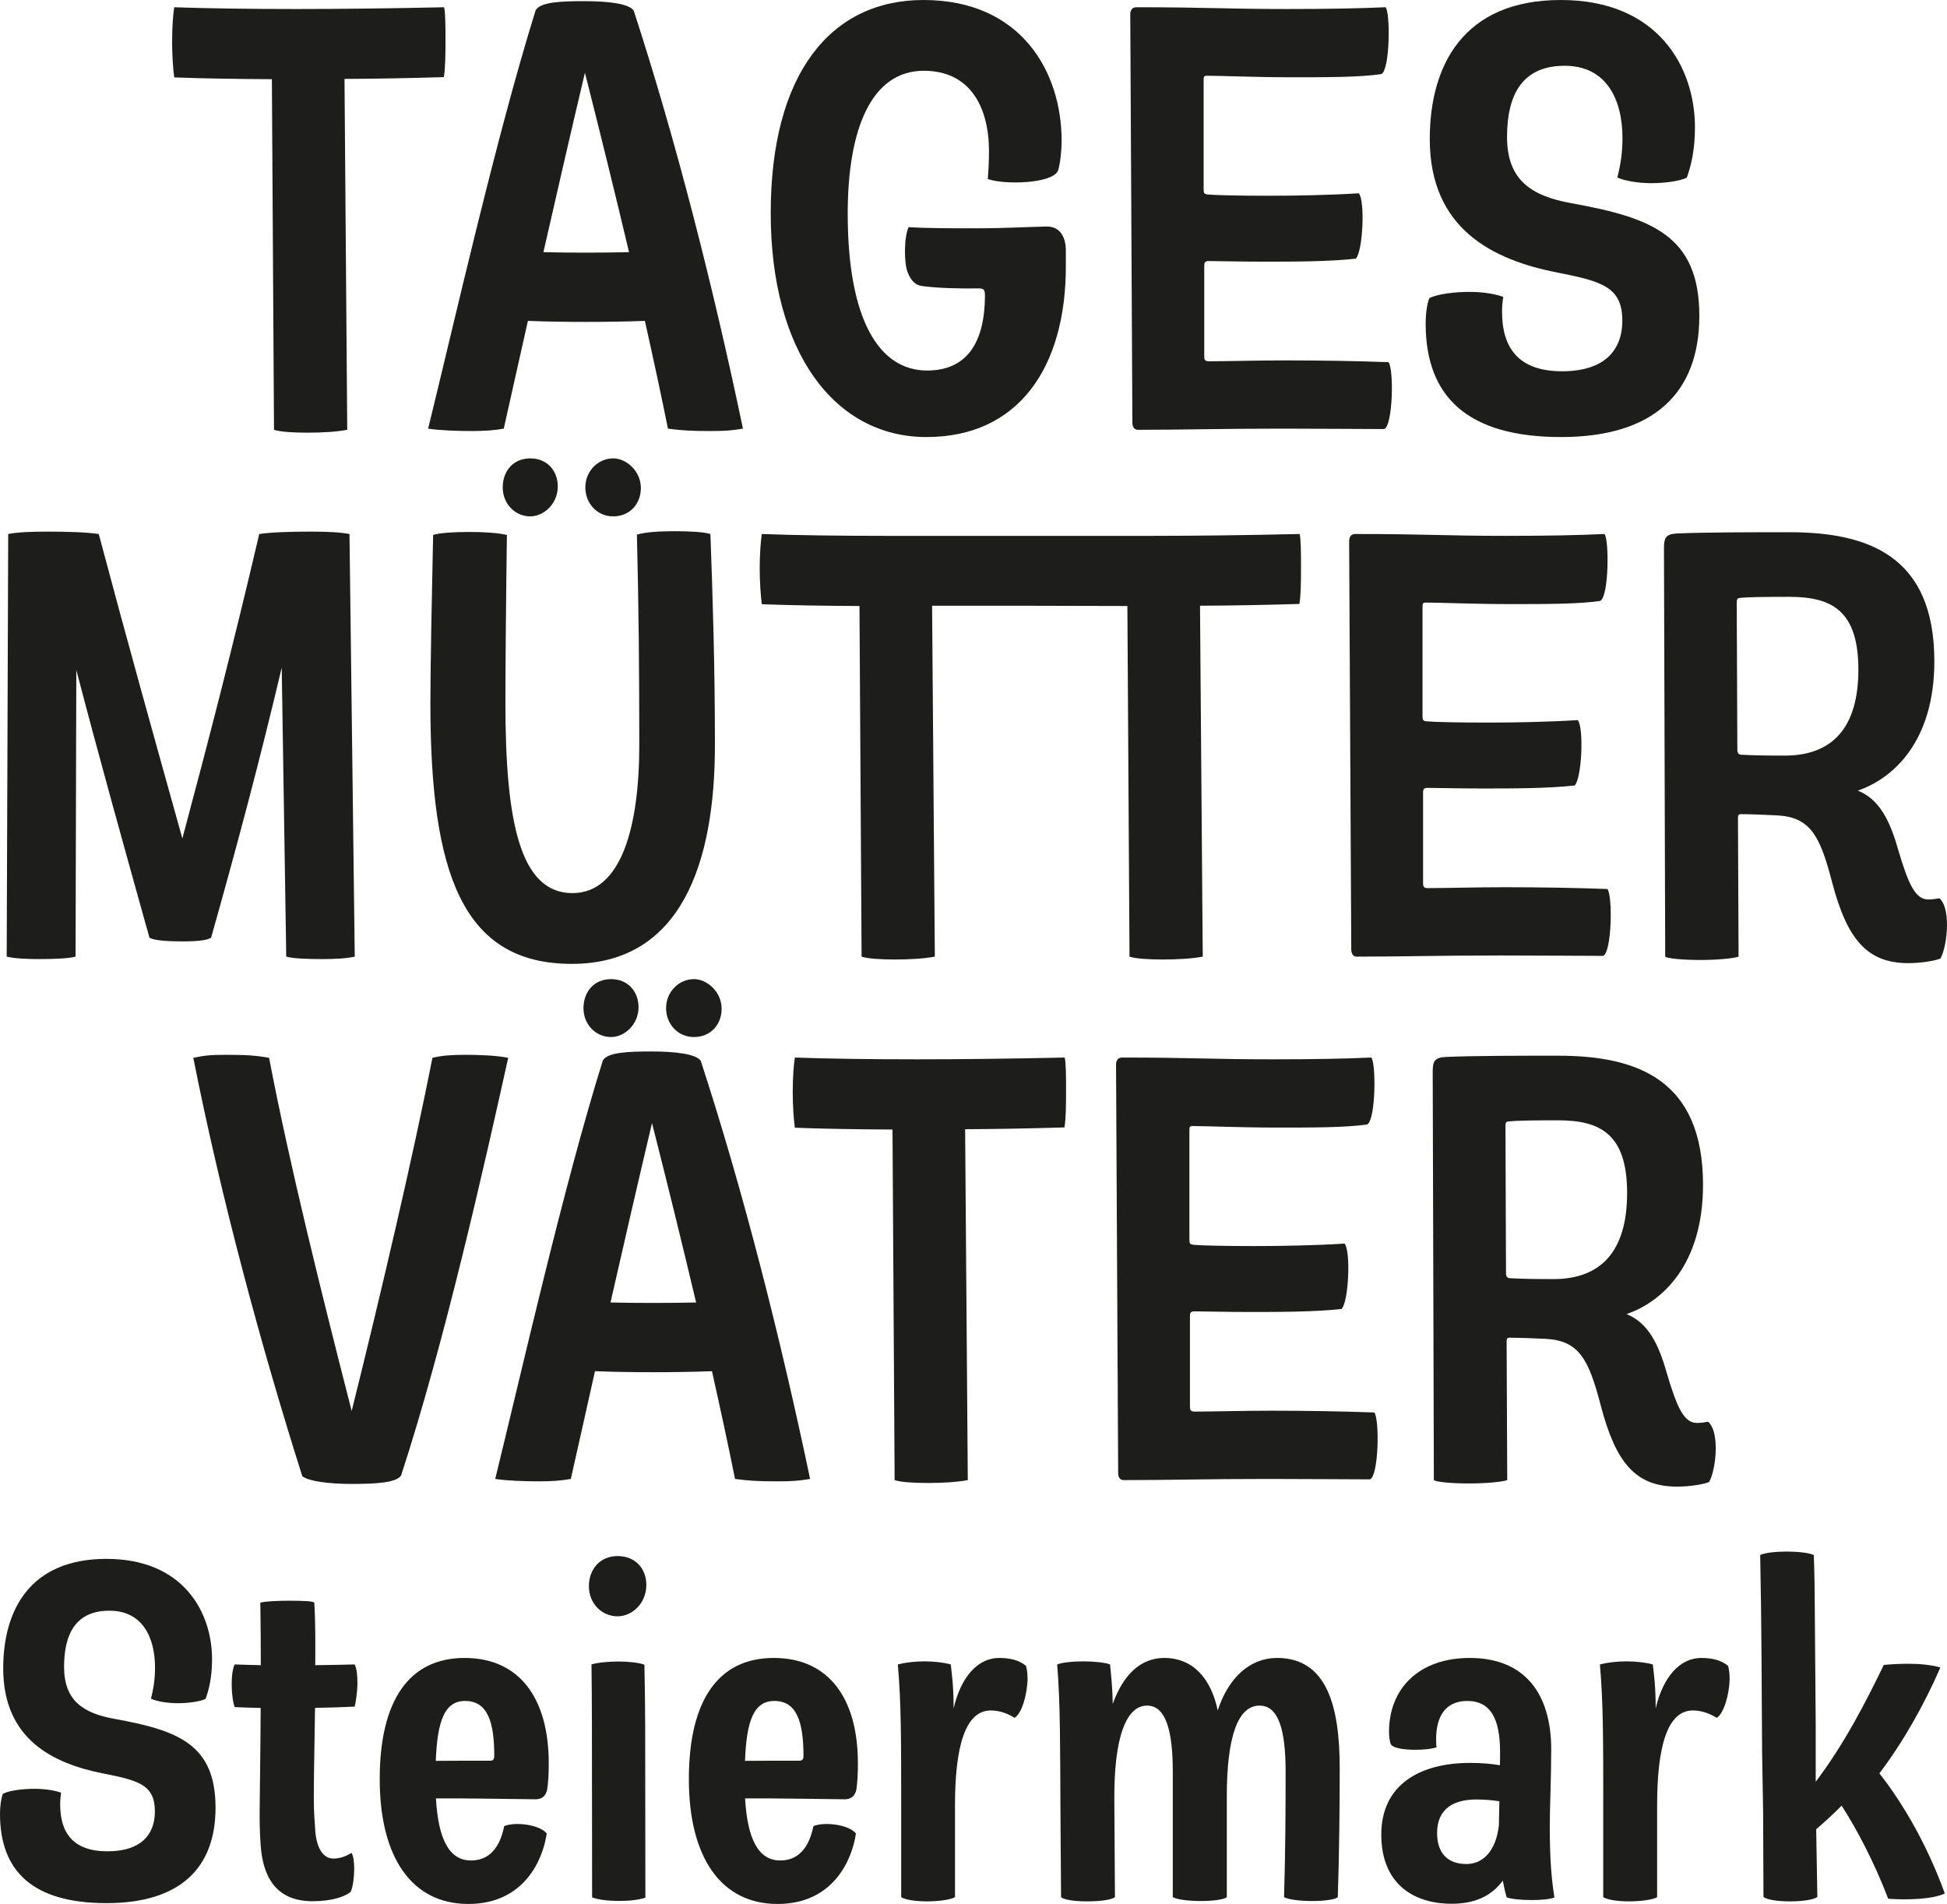
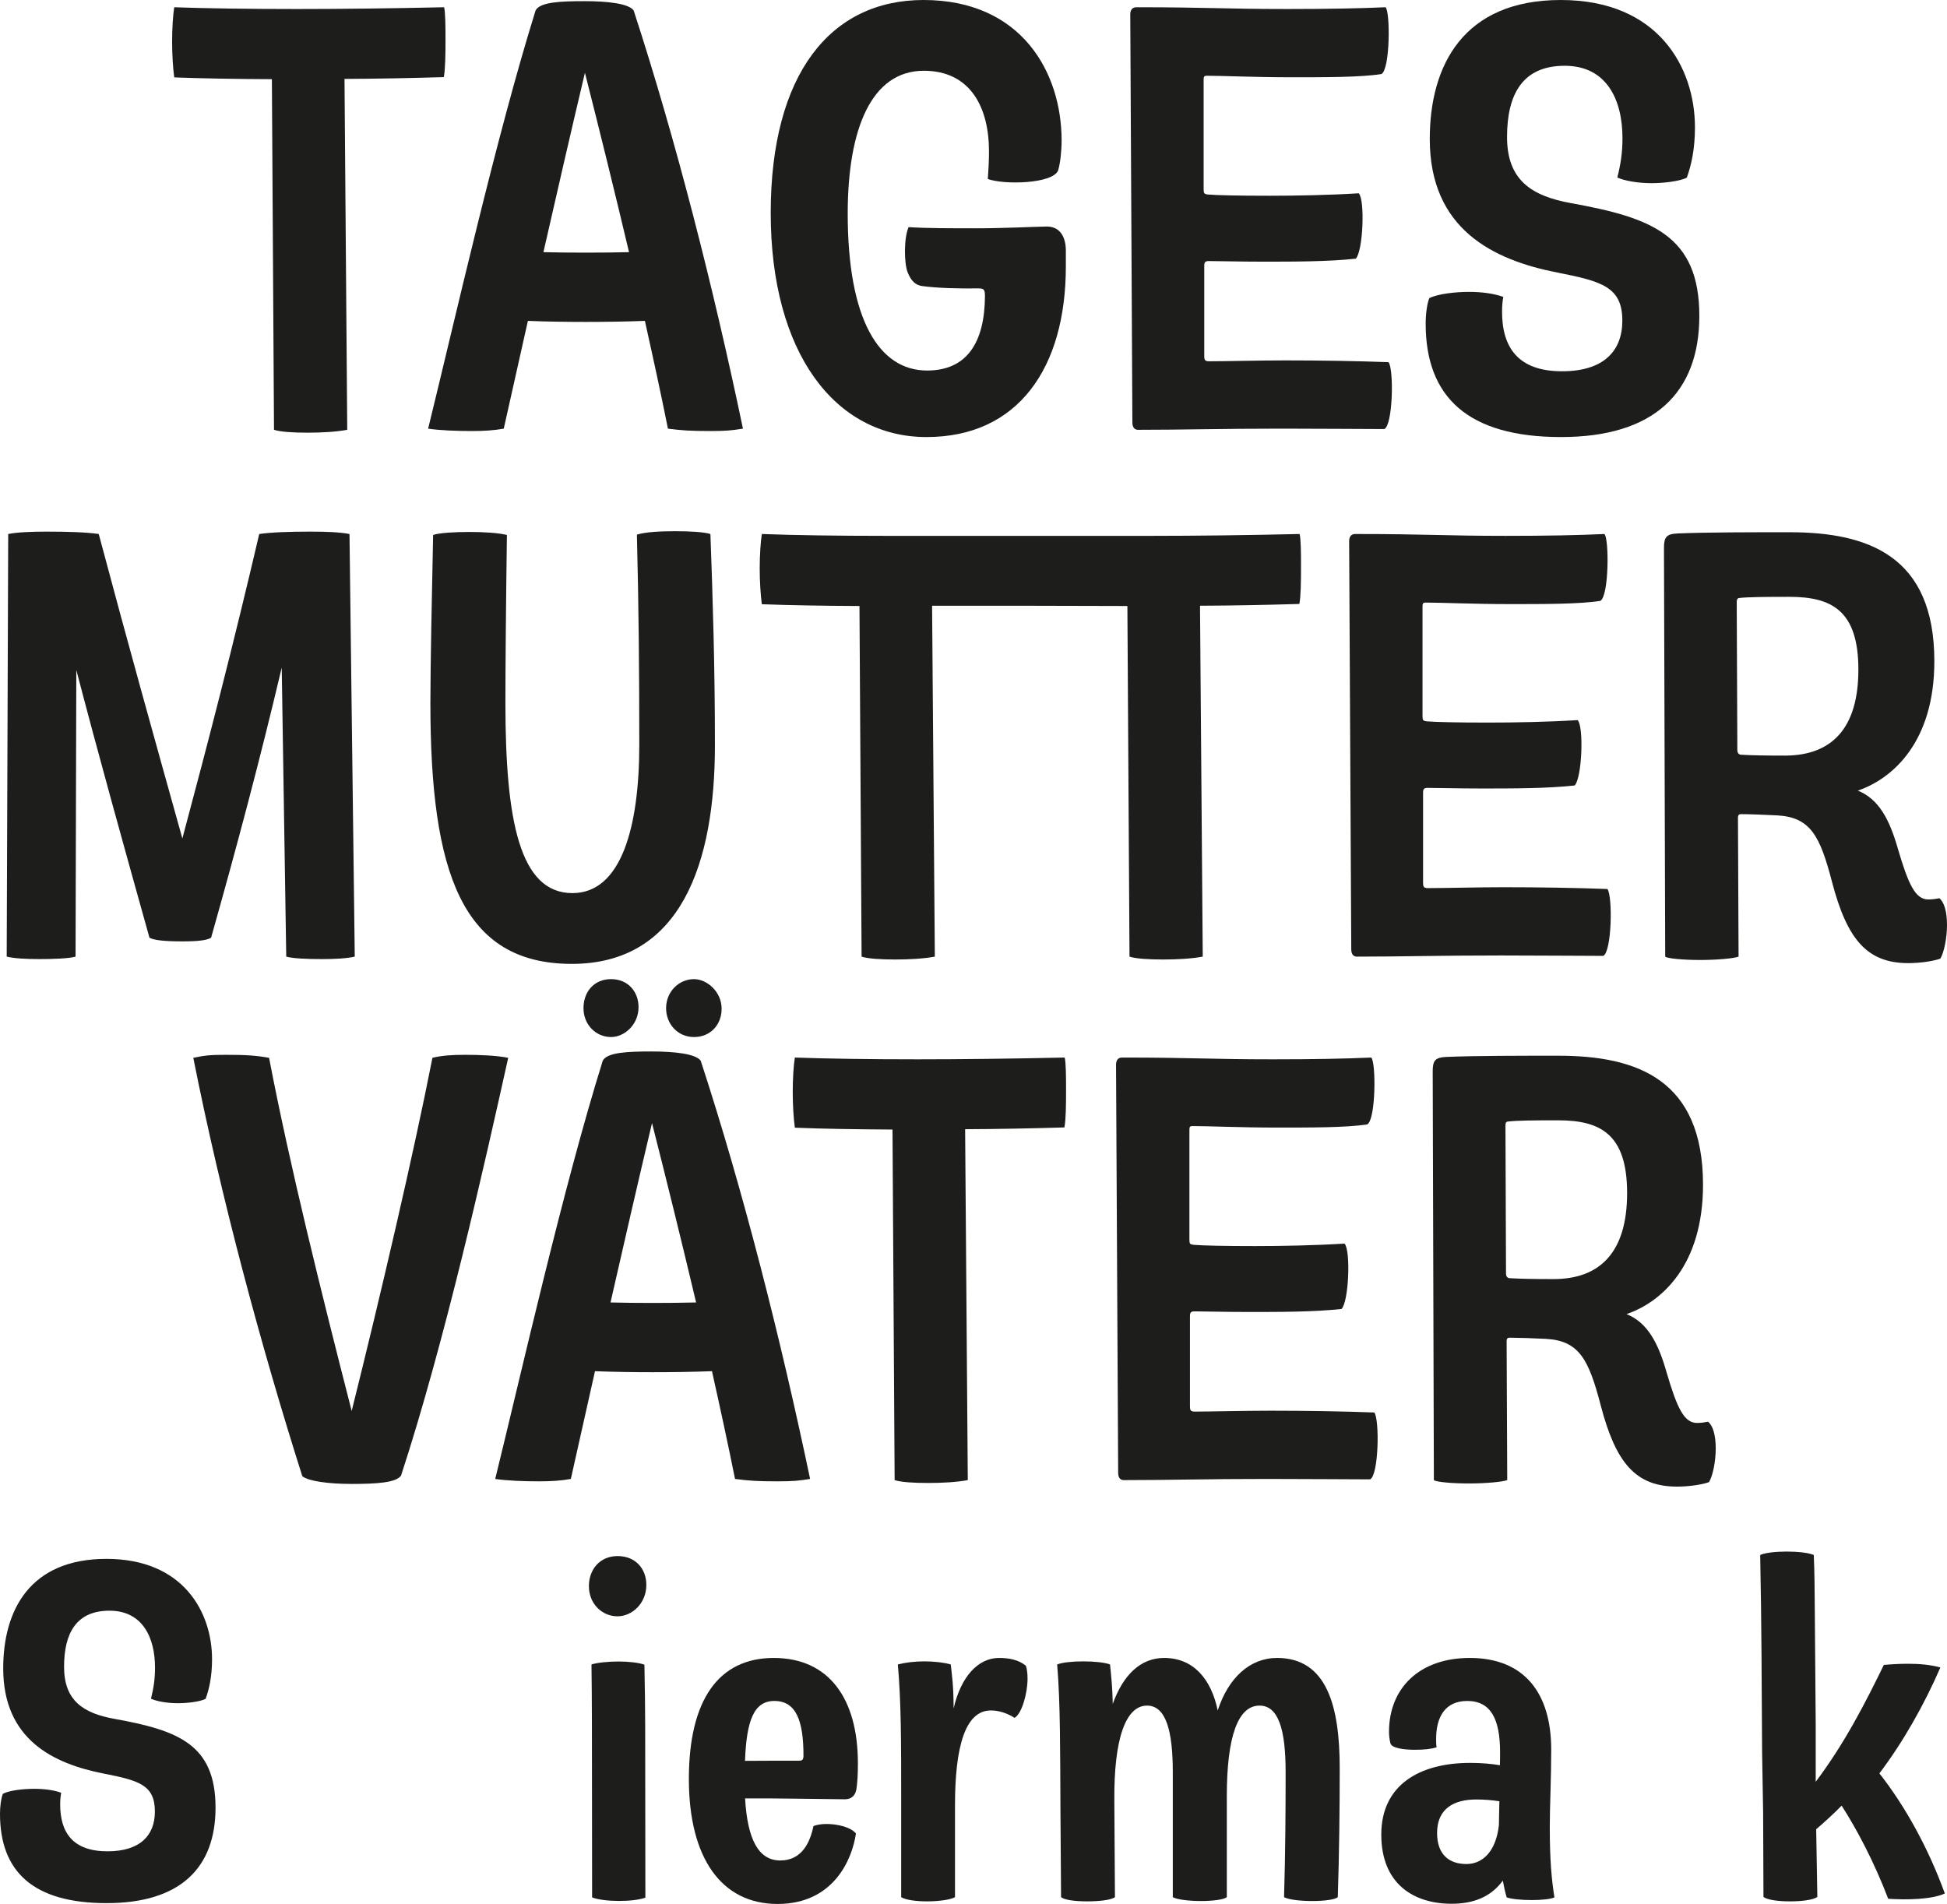
<svg xmlns="http://www.w3.org/2000/svg" data-bbox="0 0 284.73 278.46" data-type="color" viewBox="0 0 284.73 278.46">
  <g>
    <path d="M284.41 276.93c-1.88.87-5.51.96-8.28.77-2.1-5.5-4.62-10.21-6.81-13.62-1.12 1.15-2.56 2.46-3.72 3.45l.17 9.91c-.63.43-2.26.64-4 .64s-3.28-.21-3.88-.64l-.05-12.38-.15-8.83c-.07-10.57-.07-18.31-.28-28.81.73-.33 2.29-.5 3.87-.5s3.22.17 3.97.5c.1 2.21.14 6 .14 7.46l.14 17.52v8.19c4.22-5.6 7.28-11.58 9.96-17.09 1.09-.1 2.38-.17 3.54-.17 1.66 0 3.27.14 4.73.54-2.34 5.4-5.46 10.93-8.92 15.49 3.79 4.81 7.2 11.02 9.57 17.57" data-color="1" fill="#1d1d1b" />
-     <path d="M252.94 245.47c0 2.26-.87 5.21-1.89 5.77-1.12-.7-2.3-1.08-3.48-1.08-3.77 0-5.23 5.37-5.23 13.85v13.46c-.65.37-2.37.61-4.11.61-1.51 0-3.04-.18-3.77-.61v-13.46c0-9.45 0-15.08-.49-20.58 1.12-.29 2.49-.45 3.88-.45s2.85.16 3.86.45c.17 1.65.4 2.84.42 6.42 1.08-4.63 3.56-7.37 6.66-7.37 1.51 0 2.86.29 3.91 1.14.14.44.24 1.1.24 1.85" data-color="1" fill="#1d1d1b" />
    <path d="M226.64 267.14c0-2.88.21-7.09.21-11.26 0-8.31-3.98-13.4-11.91-13.4-7.36 0-11.81 4.41-11.81 10.81 0 .52.06 1.11.21 1.68.18.72 2.05.94 3.57.94 1.34 0 2.33-.1 3.18-.36-.07-.35-.07-.87-.07-1.22 0-3.16 1.27-5.56 4.55-5.56 3.48 0 4.8 2.71 4.8 7.47 0 .61 0 1.26-.02 1.93-1.26-.21-2.66-.34-4.36-.34-7.41 0-12.99 3.23-12.99 10.48s4.77 10.12 10.28 10.12c3.23 0 5.75-1.01 7.49-3.38.18.96.37 1.79.57 2.45.73.25 2.13.39 3.69.39 1.44 0 2.76-.14 3.29-.39-.4-2.53-.68-5.3-.68-10.36m-7.44-.22c-.4 3.74-2.3 5.7-4.75 5.7s-4.29-1.3-4.29-4.54c0-3.56 2.45-4.9 5.73-4.9 1.2 0 2.35.1 3.38.26-.04 1.36-.05 2.59-.07 3.48" data-color="1" fill="#1d1d1b" />
    <path d="M195.92 258.61c0 5.82-.07 12.34-.28 18.86-.45.37-2.03.56-3.74.56s-3.42-.19-4.12-.56c.2-6.54.23-12.92.23-18.31 0-6.38-1.11-9.71-3.82-9.71-3.15 0-4.78 4.53-4.78 13.24v14.78c-.47.37-2.11.56-3.79.56s-3.41-.19-4.11-.56v-18.31c0-5.98-.99-9.71-3.77-9.71-3.08 0-4.85 4.74-4.78 13.87l.09 14.15c-.6.43-2.35.61-4.05.61s-3.27-.18-3.83-.61l-.09-12.74c-.05-8.56 0-15.61-.48-21.3.73-.29 2.22-.45 3.8-.45s3.19.16 3.93.45c.16 1.62.35 3.2.4 5.77 1.53-4.29 4.12-6.72 7.5-6.72 4.38 0 6.91 3.18 7.85 7.68 1.55-4.78 4.71-7.68 8.68-7.68 7.35 0 9.16 7.19 9.16 16.13" data-color="1" fill="#1d1d1b" />
    <path d="M150.27 245.47c0 2.26-.87 5.21-1.9 5.77-1.11-.7-2.29-1.08-3.47-1.08-3.77 0-5.24 5.37-5.24 13.85v13.46c-.64.37-2.36.61-4.1.61-1.51 0-3.04-.18-3.77-.61v-13.46c0-9.45 0-15.08-.49-20.58 1.12-.29 2.49-.45 3.88-.45s2.85.16 3.86.45c.17 1.65.4 2.84.42 6.42 1.07-4.63 3.56-7.37 6.65-7.37 1.52 0 2.87.29 3.92 1.14.14.44.24 1.1.24 1.85" data-color="1" fill="#1d1d1b" />
    <path d="M125.24 261.7c.15-1.01.22-2.21.22-3.8 0-9.46-4.22-15.42-12.31-15.42s-12.41 6.18-12.41 17.71 4.75 18.27 12.97 18.27 10.93-6.57 11.46-10.31c-1.01-1.28-4.56-1.75-6.21-1.08-.49 2.35-1.67 5.03-4.85 5.03s-4.8-3.06-5.15-9.08c4.75-.03 9.69.09 14.59.13.94 0 1.51-.51 1.69-1.45m-8.38-4.19c-1.99 0-4.98-.01-7.91.02.22-5.89 1.3-8.76 4.29-8.76 3.25 0 4.26 3.02 4.26 8.01 0 .65-.26.73-.64.73" data-color="1" fill="#1d1d1b" />
    <path d="M94.52 231.8c0 2.73-2.12 4.59-4.21 4.59-2.26 0-4.19-1.82-4.19-4.42 0-2.39 1.57-4.39 4.19-4.39s4.21 1.84 4.21 4.22" data-color="1" fill="#1d1d1b" />
    <path d="M94.38 277.54c-1.83.66-6.09.63-7.79-.04 0-9.49-.02-13.8-.02-17.95s0-10.85-.07-16.12c.82-.26 2.4-.43 3.95-.43 1.44 0 3.04.17 3.79.47.14 6.43.12 11.97.12 17.28z" data-color="1" fill="#1d1d1b" />
-     <path d="M80.02 261.7c.16-1.01.23-2.21.23-3.8 0-9.46-4.23-15.42-12.31-15.42s-12.41 6.18-12.41 17.71 4.74 18.27 12.96 18.27 10.94-6.57 11.46-10.31c-1.01-1.28-4.55-1.75-6.21-1.08-.48 2.35-1.66 5.03-4.85 5.03s-4.79-3.06-5.14-9.08c4.74-.03 9.68.09 14.58.13.94 0 1.52-.51 1.69-1.45m-8.38-4.19c-1.98 0-4.97-.01-7.91.02.23-5.89 1.3-8.76 4.29-8.76 3.26 0 4.26 3.02 4.26 8.01 0 .65-.26.73-.64.73" data-color="1" fill="#1d1d1b" />
-     <path d="M46.07 249.78c-.05 4.55-.18 9.65-.18 13.09 0 2.17.14 3.82.23 5.09.21 2.3 1.13 3.86 2.61 3.86 1.04 0 1.89-.35 2.66-.83.29.36.41 1.3.41 2.38s-.17 2.59-.53 3.34c-.91.71-2.8 1.35-5.57 1.35-5.65 0-7.32-4-7.59-8.34-.14-2.12-.14-3.1-.14-4.84s.12-8.39.15-15.09c-1.44-.03-2.66-.07-3.8-.12-.26-.69-.44-2.05-.44-3.37s.18-2.35.44-2.87c1.39.04 2.52.09 3.82.11 0-3.03-.02-6.12-.07-9.15.89-.21 2.63-.28 4.17-.28 2.19 0 3.55.07 3.72.28.18 2.85.16 6.31.14 9.15 2.12-.02 4-.07 5.77-.11.33.66.4 1.76.4 2.68 0 1.39-.24 2.83-.4 3.49-1.82.09-3.68.14-5.8.18" data-color="1" fill="#1d1d1b" />
    <path d="M31.52 264.38c0 8.83-5.2 13.96-15.93 13.96S0 273.73 0 265.28c0-1.13.16-2.29.42-2.93 1.01-.53 3.09-.73 4.59-.73 1.4 0 2.81.17 3.93.57-.07.4-.14 1.01-.14 1.7 0 4.12 1.84 6.87 6.92 6.87 4.76 0 6.93-2.31 6.93-5.82 0-3.9-2.36-4.54-7.49-5.55C7.81 257.95.47 254.42.47 244.01c0-8.47 3.86-16.02 15.09-16.02s15.45 7.77 15.45 14.68c0 2.55-.43 4.39-.94 5.79-.83.43-2.72.64-4.05.64-1.58 0-3.14-.28-3.94-.66.38-1.55.59-2.82.59-4.54 0-4.36-1.79-8.33-6.66-8.33s-6.64 3.31-6.64 8.21 2.75 6.78 7.37 7.61c9.22 1.67 14.78 3.67 14.78 12.99" data-color="1" fill="#1d1d1b" />
    <path d="M105.53 147.53c0 2.34-1.63 4.14-4.04 4.14s-4.08-1.94-4.08-4.22c0-2.43 1.89-4.25 4.08-4.25 1.88 0 4.04 1.82 4.04 4.33" data-color="1" fill="#1d1d1b" />
    <path d="M93.38 147.3c0 2.57-2.07 4.37-4.02 4.37-2.21 0-4.03-1.8-4.03-4.22s1.56-4.25 4.03-4.25 4.02 1.82 4.02 4.1" data-color="1" fill="#1d1d1b" />
    <path d="M74.32 154.71c-3.51 15.81-9.27 41.52-15.67 61.1-.71 1.04-3.6 1.22-7.22 1.22-3.38 0-6.32-.4-7.22-1.13-6-18.9-11.88-40.68-15.94-61.19 1.66-.35 2.43-.44 4.77-.44 2.89 0 4.37.09 6.31.44 3.05 15.92 7.71 34.59 12.08 51.65 4.32-17.32 9.07-37.7 11.81-51.65 1.41-.35 2.91-.44 4.77-.44 2.07 0 4.61.09 6.31.44" data-color="1" fill="#1d1d1b" />
    <path d="M102.48 155.15c-.68-1.01-3.75-1.37-7.17-1.37s-6.56.11-7.17 1.37c-5.79 18.57-11.75 44.99-15.72 61.15 1.7.26 4.24.35 6.38.35 1.81 0 3.24-.09 4.68-.35l3.53-15.76c2.78.11 5.65.15 8.43.15s5.83-.04 8.68-.15c1.21 5.43 2.36 10.72 3.37 15.76 2.01.26 3.23.35 6.21.35 2.34 0 3.11-.09 4.77-.35-4.33-20.64-9.78-42.14-15.99-61.15m-7.04 35.41c-2.03 0-4.1-.02-6.16-.07 1.97-8.65 4.04-17.68 6.07-26.24 2.17 8.54 4.37 17.46 6.45 26.24-2.14.05-4.33.07-6.36.07" data-color="1" fill="#1d1d1b" />
    <path d="M155.66 164.89c-5.08.15-9.78.24-14.52.26l.39 51.32c-1.65.31-3.77.42-5.83.42s-3.92-.11-4.87-.42l-.31-51.27c-5.17-.03-10.36-.11-14.28-.27-.18-1.3-.31-3.27-.31-5.21 0-2.05.13-3.93.31-5.05 4.68.17 11.17.26 17.92.26 6.22 0 13.82-.09 21.54-.26.18.75.2 2.56.2 4.68 0 2.23-.02 4.43-.24 5.54" data-color="1" fill="#1d1d1b" />
    <path d="M200.36 216.36c-1.99 0-10-.06-14.95-.06-9.27 0-14.26.17-21.1.17-.53 0-.79-.44-.79-1.06l-.31-59.68c0-.62.26-1.06.88-1.06 10.46 0 13.02.26 22.03.26 6 0 10.62-.09 14.41-.26.71.66.69 9.09-.59 9.78-3.11.48-8.39.46-13.38.46s-10-.22-12.1-.22c-.52 0-.52.13-.52.75v15.83c0 .64.08.72.61.79 1.31.11 4.53.18 9.01.18 3.88 0 8.74-.09 13.07-.36.92 1.02.62 8.48-.44 9.56-3.98.44-9.08.44-13.56.44-3.71 0-6.35-.09-7.99-.09-.62 0-.62.36-.62.8v13.11c0 .53.09.75.71.75 2.43 0 7.2-.13 11.13-.13 5.29 0 10.52.09 15.12.26.79 1.06.64 9.23-.62 9.78" data-color="1" fill="#1d1d1b" />
    <path d="M249.8 207.93c-.46.09-1.04.18-1.63.18-1.9 0-2.92-2.21-4.44-7.37-1.21-4.29-2.78-7.31-5.87-8.55 5.17-1.76 11.19-7.17 11.19-18.91 0-15.39-9.62-18.88-21.19-18.88-5.56 0-12.12 0-16.4.18-1.59.09-1.94.53-1.94 2.12l.17 59.77c.31.27 2.56.49 5.15.49 2.38 0 4.87-.22 5.58-.49l-.09-20.3c0-.45.18-.53.44-.53 1.06 0 3.58.08 5.28.17 4.88.27 6.27 2.96 8.04 9.72 2.18 8.36 5.07 11.89 11.16 11.89 1.7 0 3.69-.28 4.68-.66.56-.93.98-3.07.98-4.9 0-2.03-.42-3.33-1.11-3.93m-22.62-20.86c-2.96 0-4.79-.04-6.38-.13-.38 0-.56-.31-.56-.66l-.08-21.7c0-.31.08-.53.35-.55 1.28-.16 3.8-.18 7.35-.18 6.18 0 10.09 2.01 10.09 10.64s-3.93 12.58-10.77 12.58" data-color="1" fill="#1d1d1b" />
-     <path d="M93.72 71.37c0 2.34-1.63 4.15-4.04 4.15s-4.08-1.95-4.08-4.23c0-2.43 1.89-4.25 4.08-4.25 1.88 0 4.04 1.82 4.04 4.33" data-color="1" fill="#1d1d1b" />
-     <path d="M81.57 71.14c0 2.57-2.07 4.38-4.02 4.38-2.21 0-4.03-1.81-4.03-4.23s1.55-4.25 4.03-4.25 4.02 1.82 4.02 4.1" data-color="1" fill="#1d1d1b" />
    <path d="M104.55 109.01c0 17.17-4.92 31.96-20.93 31.96s-20.68-13.24-20.68-38.14c0-5.21.22-16.31.4-24.59.9-.31 3.13-.44 5.32-.44 2.05 0 4.21.13 5.47.44-.13 9.22-.22 19.75-.22 24.5 0 17.35 2.1 27.88 9.8 27.88 7.18 0 9.78-9.74 9.78-21.7 0-10.95-.09-20.48-.35-30.73 1.28-.39 3.42-.5 5.58-.5s4.22.11 5.17.41c.35 9.45.66 19.41.66 30.91" data-color="1" fill="#1d1d1b" />
    <path d="M51.88 139.91c-1.17.27-2.93.36-4.77.36-2.29 0-4.28-.09-5.25-.36l-.66-42.27c-3.18 13.47-6.56 26.16-10.33 39.51-.6.36-1.86.53-4.15.53-2.72 0-4.17-.17-4.86-.53-3.91-13.99-7.31-26.2-10.7-39.16l-.11 41.92c-.93.27-3.14.36-5.3.36-1.9 0-3.65-.09-4.77-.36L1.2 78.1c1.3-.26 3.35-.35 5.65-.35 3.09 0 5.81.09 7.59.35 4.26 16.01 8.22 30.16 12.23 44.53 3.78-14.13 7.46-28.34 11.24-44.53 1.79-.26 4.48-.35 7.55-.35 2.34 0 4.3.09 5.65.35z" data-color="1" fill="#1d1d1b" />
    <path d="M190.02 88.33c-5.08.15-9.78.24-14.53.26l.4 51.32c-1.66.31-3.78.42-5.83.42s-3.93-.11-4.88-.42l-.31-51.28c-5.16-.02-23.89-.06-28.56-.04l.4 51.32c-1.66.31-3.78.42-5.83.42s-3.93-.11-4.88-.42l-.31-51.28c-5.16-.02-10.35-.11-14.28-.26-.17-1.3-.31-3.27-.31-5.21 0-2.05.14-3.93.31-5.06 4.68.18 11.17.27 17.93.27h39.18c6.22 0 13.81-.09 21.54-.27.18.76.2 2.57.2 4.68 0 2.23-.02 4.44-.24 5.55" data-color="1" fill="#1d1d1b" />
    <path d="M234.45 139.8c-1.99 0-10-.06-14.95-.06-9.27 0-14.25.17-21.1.17-.53 0-.79-.44-.79-1.06l-.31-59.69c0-.61.26-1.06.88-1.06 10.46 0 13.03.27 22.03.27 6.01 0 10.62-.09 14.42-.27.7.67.68 9.1-.6 9.78-3.11.49-8.39.47-13.38.47s-10-.22-12.09-.22c-.53 0-.53.13-.53.75v15.82c0 .64.08.73.61.8 1.31.11 4.53.18 9.01.18 3.89 0 8.74-.09 13.07-.36.93 1.02.62 8.48-.44 9.56-3.98.44-9.08.44-13.56.44-3.7 0-6.35-.09-7.99-.09-.62 0-.62.36-.62.8v13.11c0 .53.09.75.71.75 2.43 0 7.2-.13 11.13-.13 5.29 0 10.53.09 15.12.26.79 1.06.64 9.23-.62 9.78" data-color="1" fill="#1d1d1b" />
    <path d="M283.63 131.37c-.47.09-1.04.18-1.64.18-1.89 0-2.91-2.21-4.43-7.38-1.22-4.28-2.78-7.3-5.87-8.54 5.16-1.77 11.19-7.17 11.19-18.92 0-15.38-9.63-18.87-21.19-18.87-5.57 0-12.12 0-16.4.18-1.59.08-1.95.53-1.95 2.12l.18 59.77c.31.27 2.56.49 5.14.49 2.39 0 4.88-.22 5.59-.49l-.09-20.31c0-.44.18-.53.44-.53 1.06 0 3.58.09 5.28.18 4.87.27 6.27 2.96 8.03 9.71 2.19 8.37 5.08 11.9 11.17 11.9 1.7 0 3.69-.29 4.68-.66.55-.93.97-3.07.97-4.9 0-2.03-.42-3.33-1.1-3.93M261 110.51c-2.96 0-4.79-.04-6.38-.13-.37 0-.55-.31-.55-.66l-.09-21.7c0-.31.09-.53.36-.56 1.28-.15 3.79-.17 7.35-.17 6.18 0 10.08 2.01 10.08 10.64s-3.92 12.58-10.77 12.58" data-color="1" fill="#1d1d1b" />
    <path d="M64.9 11.28c-5.07.15-9.78.24-14.52.26l.4 51.32c-1.66.31-3.78.42-5.83.42s-3.93-.11-4.88-.42l-.31-51.28c-5.16-.02-10.35-.11-14.28-.26-.18-1.3-.31-3.27-.31-5.21 0-2.05.13-3.93.31-5.05 4.68.17 11.17.26 17.92.26 6.23 0 13.82-.09 21.55-.26.17.75.2 2.56.2 4.67 0 2.23-.03 4.44-.25 5.55" data-color="1" fill="#1d1d1b" />
    <path d="M92.67 1.54C91.99.53 88.92.17 85.5.17s-6.56.11-7.18 1.37c-5.78 18.57-11.74 44.99-15.71 61.15 1.7.26 4.24.35 6.38.35 1.81 0 3.24-.09 4.68-.35l3.53-15.76c2.78.11 5.65.15 8.43.15s5.83-.04 8.68-.15c1.21 5.43 2.36 10.72 3.37 15.76 2.01.26 3.23.35 6.21.35 2.34 0 3.11-.09 4.76-.35-4.32-20.64-9.78-42.14-15.98-61.15m-7.04 35.41c-2.03 0-4.11-.02-6.16-.07 1.97-8.65 4.04-17.68 6.07-26.24 2.17 8.54 4.37 17.46 6.45 26.24-2.14.05-4.33.07-6.36.07" data-color="1" fill="#1d1d1b" />
    <path d="M155.87 36.66v2.3c0 14.81-6.95 24.96-20.38 24.96s-22.78-12.4-22.78-32.76S121.46 0 135.05 0c14.35 0 20.2 10.59 20.2 20.55 0 1.56-.2 3.35-.51 4.37-.75 1.96-7.86 2.14-10.28 1.26.08-1.17.17-2.5.17-4.04 0-6.45-2.73-11.79-9.53-11.79-7.64 0-11.13 8.45-11.13 20.9 0 15.48 4.57 22.94 11.61 22.94 5.9 0 8.41-4.2 8.46-10.84 0-1.04-.16-1.17-.97-1.17-2.87.04-6.01-.04-8.26-.35-.88-.14-1.54-.67-2.07-1.99-.53-1.28-.58-4.99.13-6.62 2.65.17 6.09.17 9.97.17s8.02-.22 10.25-.26c1.96 0 2.78 1.57 2.78 3.53" data-color="1" fill="#1d1d1b" />
    <path d="M202.44 62.75c-1.98 0-10-.06-14.94-.06-9.27 0-14.26.17-21.1.17-.53 0-.8-.44-.8-1.06l-.31-59.69c0-.61.27-1.05.89-1.05 10.46 0 13.02.26 22.03.26 6 0 10.61-.09 14.41-.26.71.66.68 9.09-.6 9.77-3.11.49-8.38.47-13.37.47s-10-.22-12.1-.22c-.53 0-.53.13-.53.75v15.82c0 .64.09.73.62.8 1.3.11 4.52.18 9 .18 3.89 0 8.75-.09 13.07-.36.93 1.02.62 8.48-.44 9.56-3.97.44-9.07.44-13.55.44-3.71 0-6.36-.09-7.99-.09-.62 0-.62.36-.62.8v13.11c0 .53.09.75.7.75 2.43 0 7.2-.13 11.13-.13 5.3 0 10.53.09 15.12.26.8 1.06.64 9.23-.62 9.78" data-color="1" fill="#1d1d1b" />
    <path d="M248.51 46.2c0 11.21-6.6 17.72-20.22 17.72s-19.8-5.85-19.8-16.58c0-1.43.2-2.91.53-3.73 1.28-.66 3.93-.92 5.83-.92 1.78 0 3.57.22 4.99.73-.09.5-.18 1.28-.18 2.16 0 5.23 2.34 8.72 8.78 8.72 6.05 0 8.81-2.94 8.81-7.4 0-4.94-3-5.76-9.51-7.04-9.34-1.83-18.65-6.31-18.65-19.53 0-10.75 4.9-20.33 19.16-20.33s19.62 9.86 19.62 18.63c0 3.24-.55 5.58-1.19 7.35-1.06.55-3.47.81-5.15.81-2 0-3.99-.35-5.01-.83.49-1.97.75-3.58.75-5.77 0-5.54-2.27-10.57-8.45-10.57s-8.43 4.19-8.43 10.42 3.48 8.61 9.36 9.67c11.7 2.12 18.76 4.66 18.76 16.49" data-color="1" fill="#1d1d1b" />
  </g>
</svg>